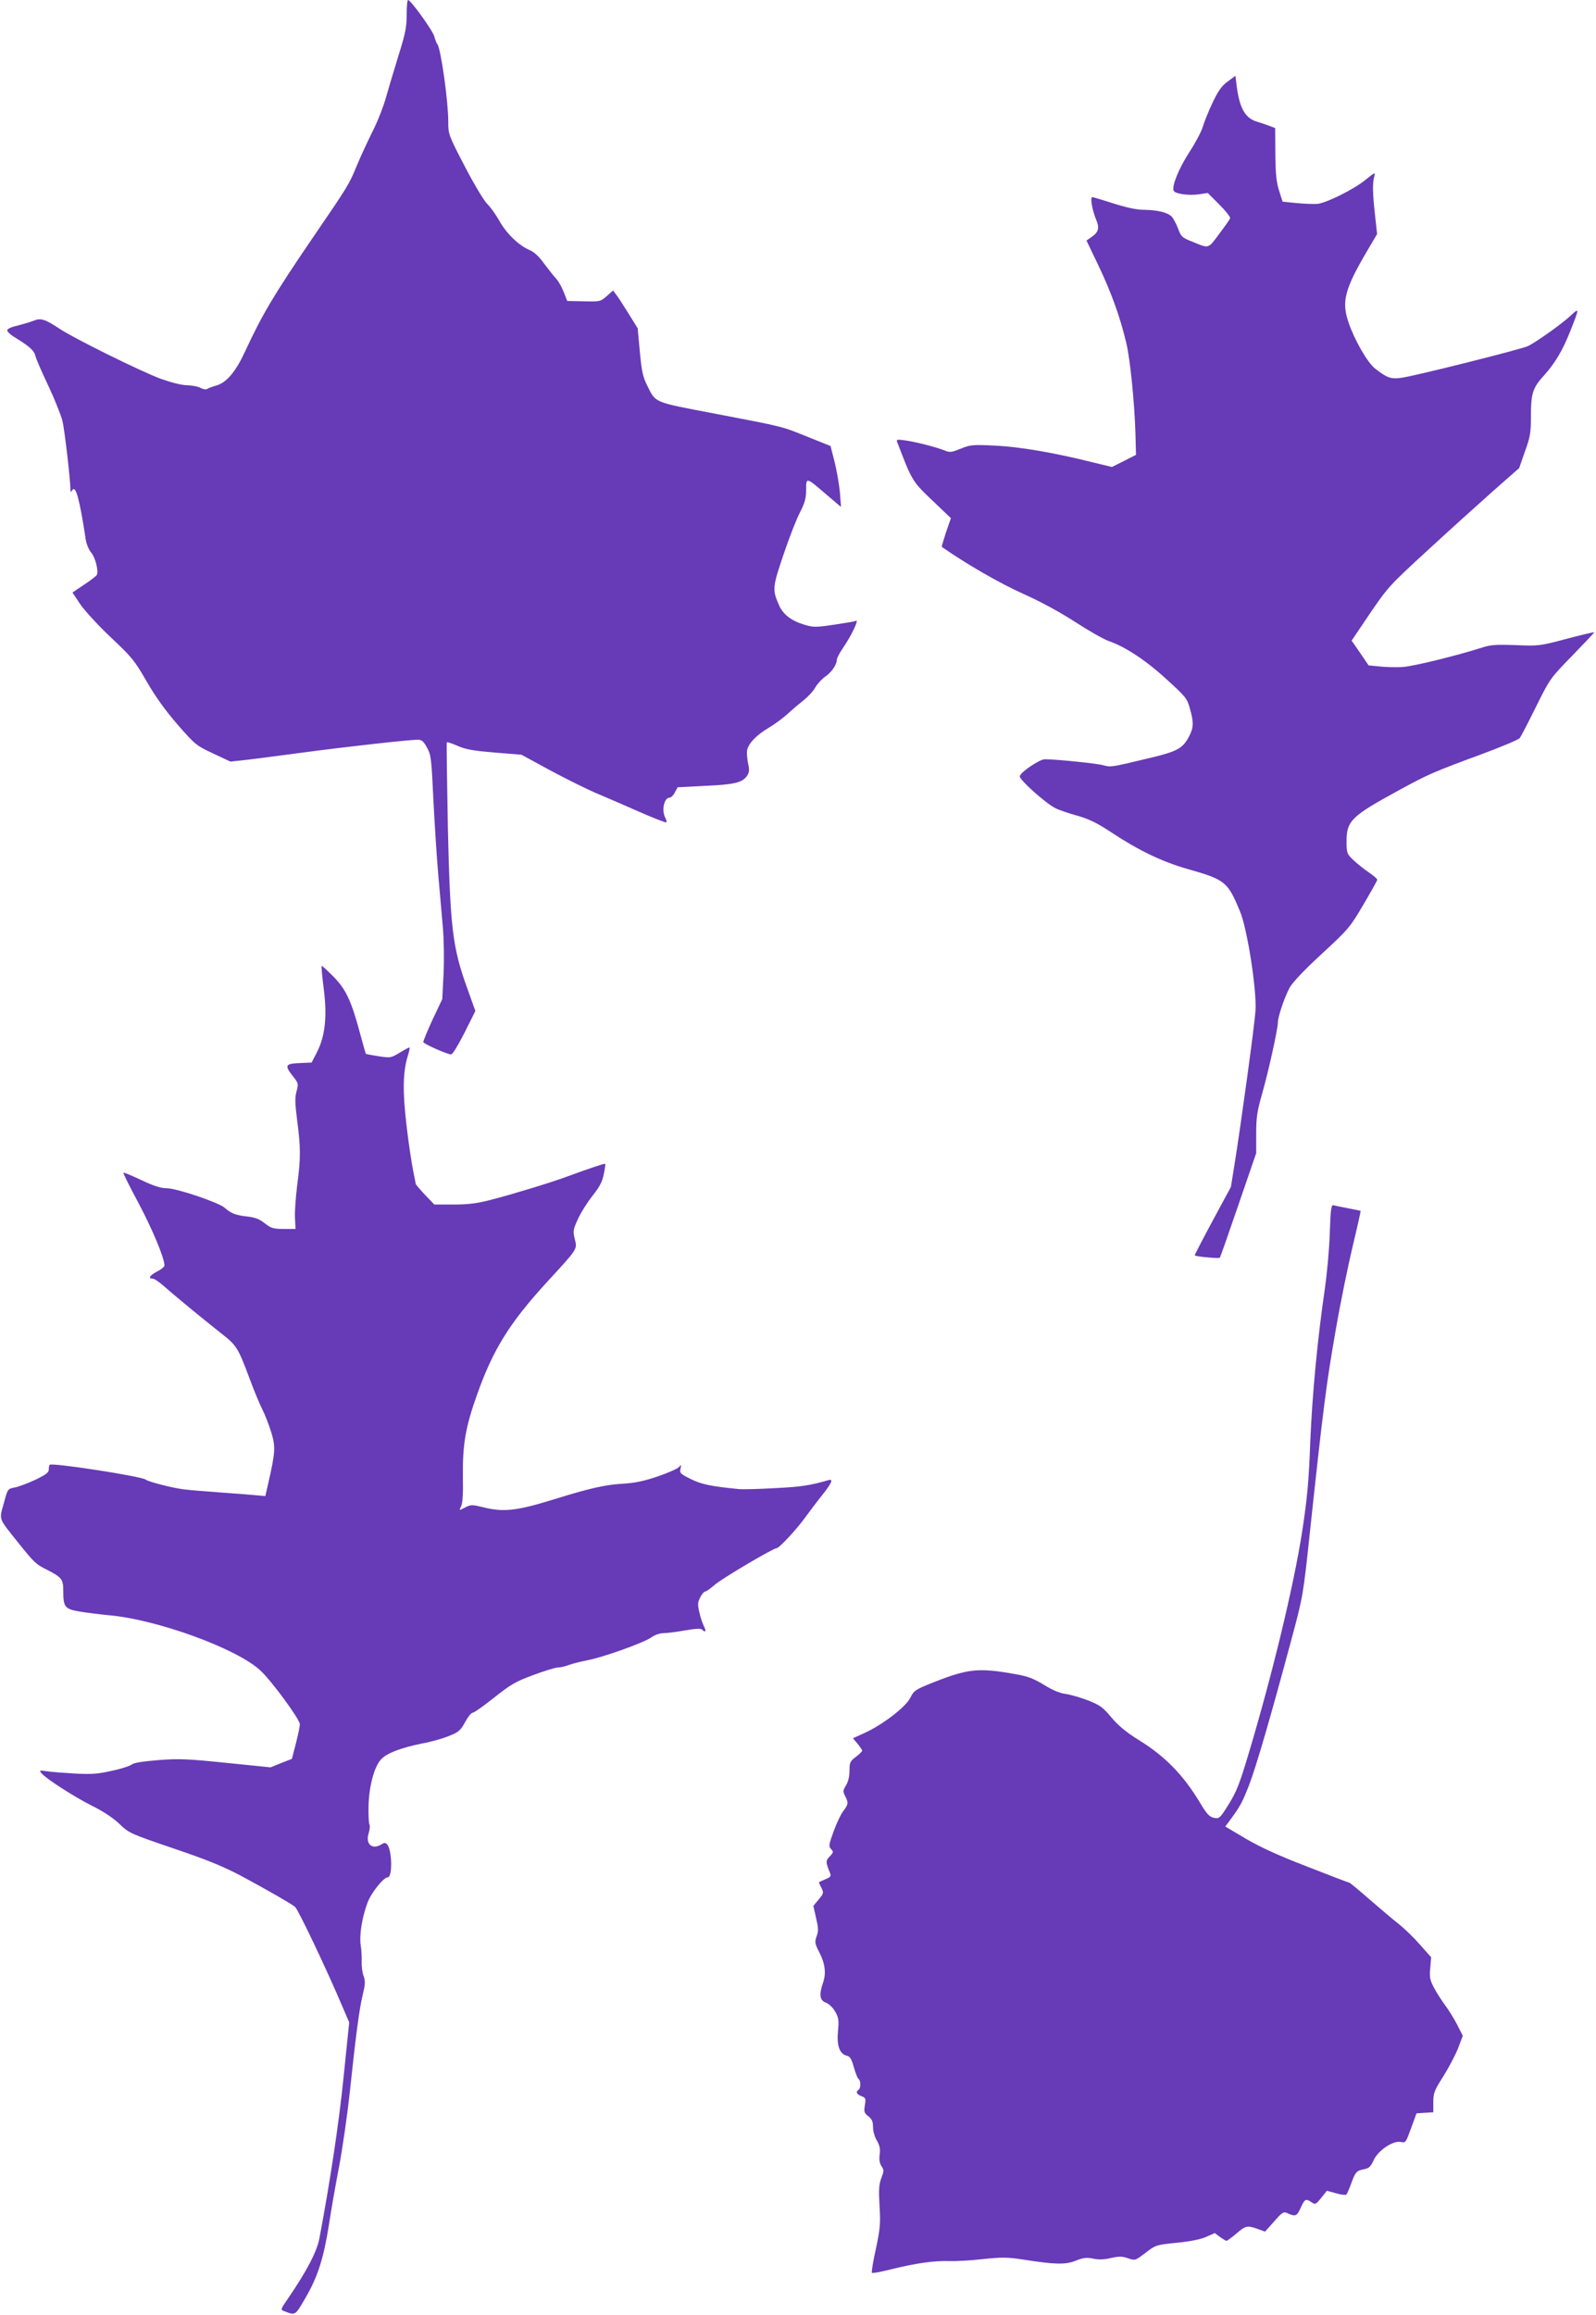
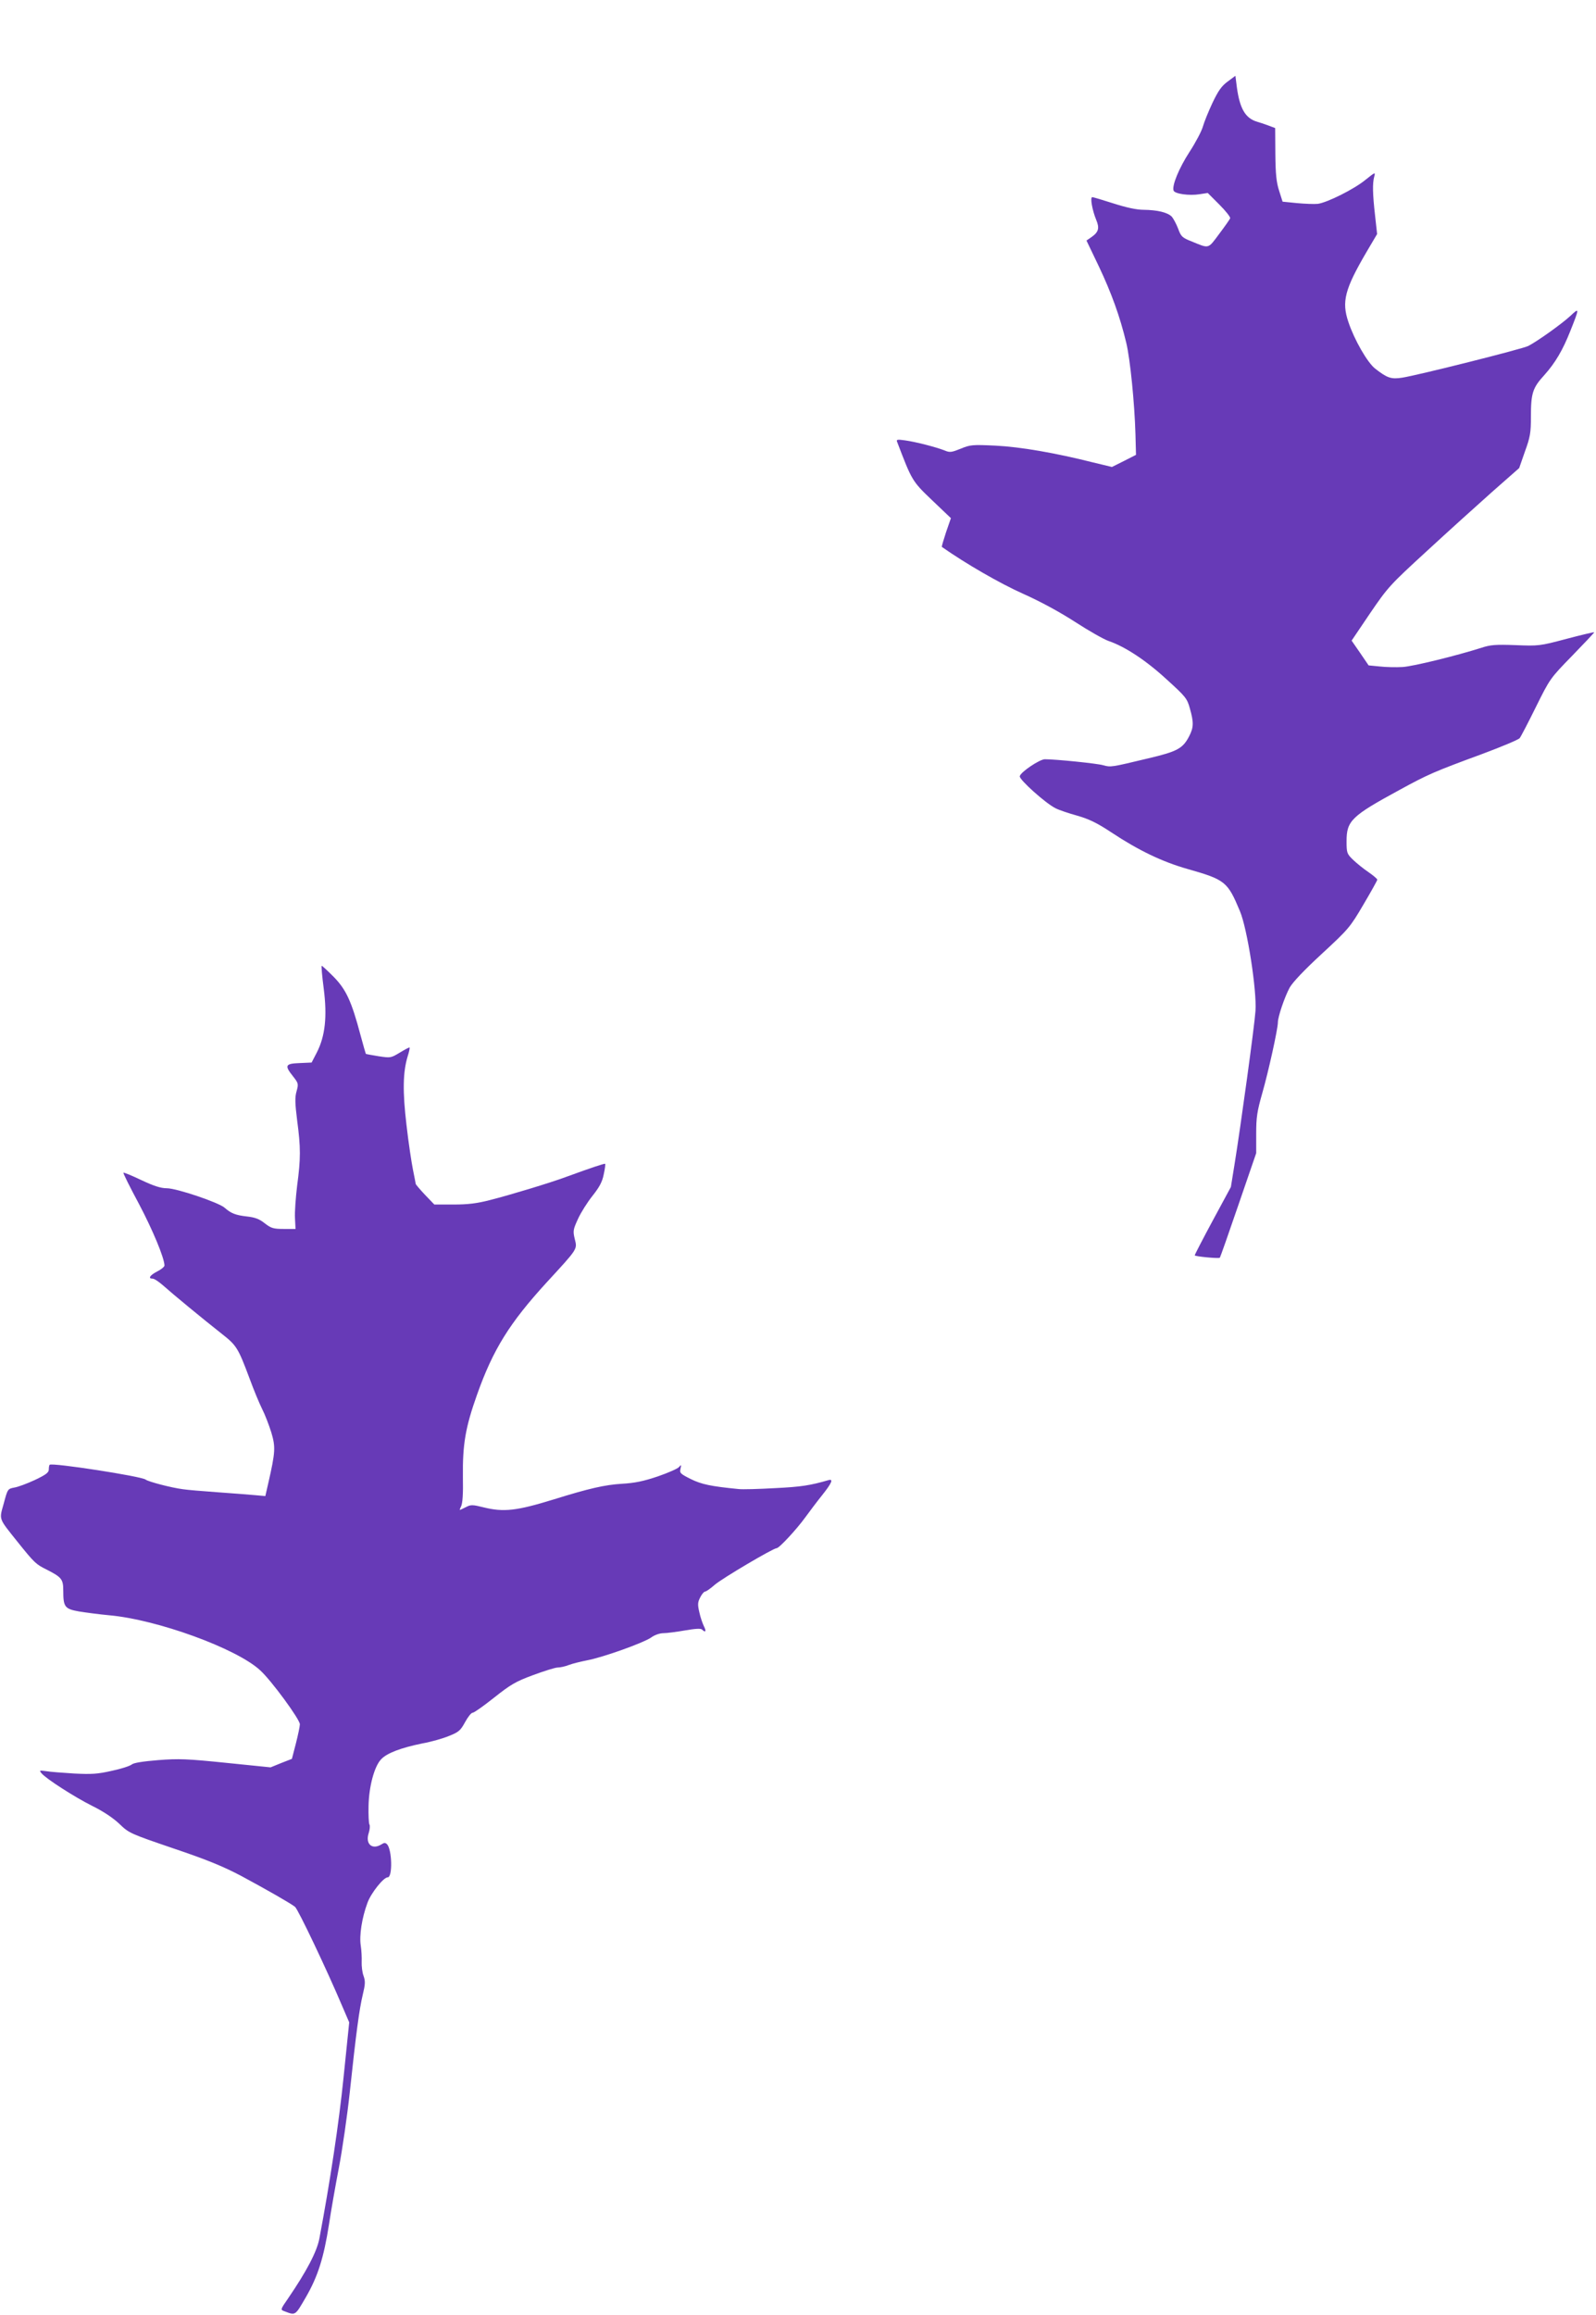
<svg xmlns="http://www.w3.org/2000/svg" version="1.0" width="883pt" height="1280pt" viewBox="0 0 883 1280" preserveAspectRatio="xMidYMid meet">
  <g transform="translate(0,1280) scale(0.1,-0.1)" fill="#673ab7" stroke="none">
-     <path d="M2250 12719 c0 -68 -7 -104 -44 -222 -24 -78 -56 -184 -70 -234 -14 -51 -48 -138 -76 -192 -27 -55 -66 -139 -86 -187 -43 -104 -44 -107 -244 -399 -214 -314 -279 -423 -373 -626 -53 -115 -103 -174 -161 -191 -22 -6 -46 -15 -51 -19 -6 -4 -21 -1 -35 6 -14 8 -47 14 -74 15 -30 0 -85 14 -145 35 -111 41 -480 223 -561 277 -80 53 -104 61 -143 45 -18 -7 -58 -19 -89 -27 -36 -8 -58 -18 -58 -27 0 -7 21 -27 48 -42 76 -47 102 -71 108 -99 3 -15 35 -88 70 -162 35 -74 70 -162 79 -195 12 -48 44 -322 45 -385 0 -13 1 -13 10 0 19 30 41 -53 75 -277 4 -23 17 -54 30 -69 23 -27 42 -105 30 -124 -4 -6 -35 -30 -70 -53 l-64 -43 43 -65 c25 -36 100 -118 169 -183 116 -109 131 -127 198 -243 50 -87 103 -160 172 -240 97 -111 104 -116 196 -159 l96 -45 100 11 c55 7 197 25 315 41 233 31 576 69 621 69 22 0 32 -8 51 -43 23 -40 25 -60 36 -293 7 -137 19 -323 27 -414 8 -91 19 -219 25 -285 6 -69 8 -179 4 -259 l-7 -140 -54 -114 c-29 -63 -52 -119 -51 -124 4 -11 133 -68 154 -68 8 0 40 53 74 120 l60 120 -45 126 c-81 224 -94 329 -107 882 -5 260 -8 475 -6 478 3 2 30 -7 60 -20 45 -20 86 -27 205 -37 l148 -12 160 -87 c88 -47 201 -103 250 -124 50 -21 157 -67 238 -103 82 -36 151 -63 154 -60 2 3 0 14 -6 25 -22 41 -7 112 24 112 8 0 21 13 29 29 l15 28 153 8 c162 7 207 18 232 57 12 19 13 32 4 71 -5 27 -7 59 -4 72 10 38 53 82 119 121 34 20 82 56 107 79 25 23 64 56 87 74 23 18 52 49 63 69 12 21 37 48 56 61 35 24 64 67 64 94 0 8 15 37 33 63 50 73 93 165 71 151 -5 -3 -58 -12 -119 -21 -101 -15 -114 -15 -165 0 -71 21 -118 57 -140 108 -38 85 -36 101 26 283 31 92 72 197 91 232 26 52 33 76 33 123 0 71 -1 71 114 -28 l79 -67 -6 79 c-4 43 -17 119 -29 168 l-23 90 -120 48 c-153 62 -134 57 -510 129 -356 68 -335 59 -385 159 -23 45 -30 78 -40 185 l-12 130 -51 82 c-28 45 -58 92 -68 104 l-17 23 -35 -31 c-35 -31 -38 -31 -128 -29 l-91 2 -19 49 c-10 26 -29 60 -42 74 -13 14 -43 52 -67 84 -27 38 -55 64 -79 74 -60 25 -127 90 -166 158 -20 36 -51 80 -69 97 -19 19 -73 109 -125 209 -90 173 -91 177 -91 247 0 114 -41 403 -60 427 -5 6 -12 25 -17 43 -8 32 -130 201 -145 202 -5 0 -8 -36 -8 -81z" />
    <path d="M6792 12349 c-34 -25 -52 -51 -84 -118 -22 -47 -46 -106 -53 -131 -7 -25 -40 -88 -74 -140 -59 -91 -98 -187 -88 -214 7 -18 86 -29 143 -20 l46 7 64 -64 c35 -35 62 -69 60 -76 -3 -7 -31 -47 -62 -88 -62 -83 -53 -80 -151 -40 -53 21 -59 27 -75 71 -10 26 -26 56 -36 67 -24 23 -79 36 -155 37 -38 0 -94 12 -166 35 -59 19 -113 35 -118 35 -13 0 0 -73 22 -126 19 -45 13 -67 -25 -94 l-29 -20 69 -144 c69 -146 116 -275 151 -421 22 -91 46 -334 51 -505 l3 -115 -67 -34 -66 -33 -104 25 c-210 53 -402 86 -540 93 -129 6 -140 5 -193 -17 -50 -20 -60 -22 -88 -10 -48 19 -161 48 -219 56 -42 6 -50 5 -45 -7 82 -215 83 -218 193 -323 l105 -100 -27 -78 c-14 -43 -25 -79 -23 -81 134 -94 320 -201 447 -258 99 -44 207 -103 292 -158 74 -48 157 -95 183 -104 91 -31 207 -107 321 -212 106 -96 114 -106 129 -161 22 -77 21 -105 -3 -152 -35 -69 -65 -86 -227 -124 -205 -49 -207 -50 -250 -38 -34 10 -263 33 -322 33 -29 0 -135 -71 -139 -94 -4 -18 143 -150 198 -177 19 -10 73 -28 120 -41 65 -19 108 -39 188 -92 151 -100 282 -163 423 -203 208 -59 221 -70 289 -233 41 -97 94 -439 86 -552 -5 -79 -82 -639 -116 -849 l-20 -124 -100 -185 c-55 -102 -100 -189 -100 -193 0 -6 131 -19 139 -13 2 2 48 132 102 290 l99 288 0 107 c0 92 5 124 34 226 34 119 86 354 86 390 0 31 37 140 65 192 17 30 79 96 179 188 147 136 155 145 229 271 42 71 77 134 77 138 0 5 -23 24 -49 42 -27 18 -65 49 -85 68 -34 33 -36 38 -36 103 0 113 27 139 294 284 158 86 187 99 456 198 107 40 201 79 208 88 7 9 47 86 90 173 77 155 78 157 200 282 67 69 122 127 122 130 0 2 -69 -14 -152 -36 -150 -40 -156 -40 -283 -35 -111 4 -139 2 -190 -15 -136 -43 -374 -102 -435 -106 -35 -2 -92 -1 -126 3 l-62 6 -47 69 -47 68 102 151 c99 145 110 157 314 344 116 107 279 254 361 327 l150 132 32 92 c29 79 33 104 33 191 0 131 9 160 74 231 61 68 102 138 144 244 51 128 51 131 1 84 -46 -43 -183 -141 -234 -167 -34 -17 -608 -161 -696 -175 -63 -10 -84 -2 -151 50 -43 34 -115 159 -148 258 -38 112 -20 181 100 386 l59 100 -11 100 c-14 122 -15 181 -5 217 7 27 6 26 -48 -17 -63 -52 -212 -126 -264 -133 -20 -2 -72 0 -115 4 l-80 8 -19 60 c-15 46 -20 92 -21 203 l-1 144 -40 15 c-22 8 -49 17 -60 20 -65 19 -96 73 -112 191 l-8 63 -43 -32z" />
    <path d="M1791 7334 c20 -155 8 -263 -38 -353 l-29 -56 -67 -3 c-79 -3 -84 -13 -36 -73 30 -38 31 -42 20 -82 -10 -34 -9 -66 3 -162 20 -150 20 -211 0 -360 -8 -66 -14 -147 -12 -180 l3 -60 -65 0 c-58 0 -70 4 -105 31 -30 24 -54 33 -99 38 -62 7 -88 17 -123 48 -32 29 -266 108 -320 108 -33 0 -71 12 -141 45 -52 25 -97 43 -99 41 -3 -2 36 -80 86 -173 77 -146 140 -298 141 -340 0 -7 -18 -22 -40 -33 -41 -21 -53 -40 -25 -40 9 0 34 -17 58 -38 49 -44 215 -181 323 -266 83 -65 91 -78 154 -246 23 -63 55 -140 70 -170 16 -31 38 -89 51 -130 24 -81 23 -107 -17 -282 l-16 -70 -56 5 c-32 3 -124 10 -207 16 -82 6 -170 13 -194 17 -63 8 -192 42 -205 53 -21 18 -519 95 -531 82 -3 -2 -5 -14 -5 -26 0 -17 -16 -29 -77 -58 -43 -20 -94 -39 -114 -42 -36 -7 -37 -8 -58 -87 -26 -93 -31 -79 76 -213 94 -117 101 -124 164 -155 80 -41 89 -52 89 -115 0 -90 8 -101 87 -115 37 -6 112 -16 166 -21 264 -23 705 -183 836 -304 62 -56 221 -273 220 -299 0 -11 -10 -59 -22 -106 l-22 -85 -59 -23 -59 -24 -246 25 c-215 22 -262 24 -376 15 -86 -7 -135 -15 -146 -24 -9 -8 -58 -24 -110 -35 -79 -18 -113 -20 -209 -15 -63 4 -133 9 -155 13 -37 5 -39 5 -25 -12 25 -30 182 -131 280 -180 61 -30 115 -66 150 -99 54 -52 59 -54 299 -136 187 -63 274 -99 375 -152 141 -76 271 -150 298 -171 17 -13 177 -350 260 -546 l40 -93 -31 -302 c-26 -257 -75 -580 -134 -893 -14 -74 -72 -183 -173 -331 -43 -62 -43 -63 -21 -71 63 -24 59 -26 119 77 67 116 99 218 128 402 11 74 36 216 55 315 19 99 46 286 60 415 35 329 53 462 72 541 14 58 15 75 4 105 -7 19 -11 54 -10 77 1 23 -1 63 -5 89 -9 55 6 154 37 237 20 55 89 141 112 141 28 0 24 155 -4 183 -9 9 -16 9 -31 -1 -52 -32 -90 3 -70 63 6 19 8 40 4 47 -4 6 -6 53 -5 102 2 108 32 219 69 258 32 35 110 64 227 88 50 9 117 28 150 42 53 21 63 30 88 76 16 29 34 52 42 52 8 0 61 38 118 83 92 73 119 89 216 125 62 23 123 42 136 42 14 0 42 6 62 14 21 8 67 19 102 26 86 16 307 95 352 125 20 15 49 25 70 25 18 0 72 7 118 15 57 10 88 12 95 5 19 -19 25 -10 11 17 -8 16 -20 51 -26 79 -10 43 -9 55 5 82 9 18 21 32 27 32 6 0 30 17 54 38 42 36 323 202 342 202 14 0 111 105 158 170 22 30 63 85 92 121 55 69 66 94 36 85 -100 -29 -151 -37 -293 -44 -91 -5 -183 -8 -205 -5 -153 15 -204 26 -263 55 -58 29 -63 34 -57 57 5 23 4 24 -8 10 -7 -9 -59 -32 -117 -52 -80 -27 -128 -37 -200 -41 -94 -6 -179 -25 -375 -86 -208 -64 -278 -72 -391 -44 -56 14 -69 15 -92 3 -15 -7 -31 -15 -35 -17 -5 -3 -3 6 4 19 8 17 12 67 10 164 -2 179 14 273 78 453 89 251 180 397 386 622 174 189 169 182 155 239 -11 45 -9 53 18 112 16 35 52 92 80 127 38 48 54 77 62 118 7 31 10 57 8 59 -3 3 -73 -20 -218 -73 -86 -32 -311 -100 -418 -127 -73 -19 -123 -25 -203 -25 l-106 0 -52 54 c-28 30 -51 57 -51 60 0 2 -7 37 -15 77 -8 39 -25 151 -36 248 -22 186 -20 292 6 379 8 25 13 48 11 50 -2 2 -26 -11 -54 -28 -50 -30 -51 -30 -118 -20 -38 6 -69 12 -70 13 -1 1 -14 47 -29 102 -50 189 -80 253 -148 323 -34 34 -64 62 -67 62 -3 0 2 -57 11 -126z" />
-     <path d="M7357 5978 c-3 -90 -16 -226 -27 -303 -40 -271 -70 -583 -81 -850 -8 -220 -17 -312 -45 -495 -46 -297 -165 -789 -294 -1220 -52 -174 -69 -217 -112 -286 -49 -78 -52 -81 -82 -75 -25 6 -39 20 -76 82 -91 152 -192 257 -338 347 -74 46 -115 81 -154 127 -47 56 -62 67 -128 93 -41 16 -97 32 -124 36 -33 4 -73 21 -120 50 -57 35 -88 47 -156 59 -206 37 -263 31 -456 -45 -100 -40 -107 -45 -127 -84 -24 -51 -152 -149 -252 -195 l-66 -30 25 -30 c14 -17 26 -34 26 -39 0 -4 -16 -20 -35 -34 -32 -24 -35 -32 -35 -76 0 -31 -7 -61 -19 -81 -18 -29 -18 -35 -5 -60 19 -38 18 -45 -10 -82 -14 -18 -38 -69 -54 -113 -27 -75 -28 -83 -14 -98 14 -14 14 -18 -7 -40 -24 -25 -24 -30 3 -97 5 -12 -2 -20 -26 -29 -18 -8 -34 -15 -36 -16 -2 -1 3 -15 12 -31 14 -29 14 -31 -15 -66 l-29 -35 15 -67 c13 -55 14 -72 3 -101 -11 -32 -10 -40 14 -87 33 -63 40 -119 21 -171 -22 -65 -18 -96 16 -109 17 -6 39 -27 52 -50 19 -34 21 -49 15 -109 -7 -79 9 -124 48 -134 19 -4 27 -18 40 -64 9 -33 21 -62 26 -65 13 -8 13 -52 0 -60 -17 -11 -11 -25 16 -35 24 -9 25 -13 19 -50 -6 -36 -4 -43 19 -61 20 -16 26 -29 26 -59 0 -22 9 -55 21 -75 16 -27 20 -46 16 -77 -4 -28 -1 -48 10 -65 14 -21 14 -27 -1 -66 -13 -34 -15 -64 -10 -152 6 -97 4 -126 -20 -239 -16 -70 -25 -130 -22 -133 3 -3 52 6 108 20 136 34 240 48 319 45 35 -1 119 3 186 11 106 11 135 11 220 -2 178 -28 236 -30 294 -7 43 17 60 19 96 12 31 -7 61 -6 99 3 45 10 61 10 94 -1 40 -14 40 -14 98 30 56 43 59 44 169 55 73 7 131 18 164 32 l50 22 29 -22 c16 -11 32 -21 36 -21 3 0 28 18 54 40 53 45 60 46 118 26 l41 -15 50 56 c47 53 52 56 76 45 41 -19 51 -15 70 28 23 51 29 55 59 35 23 -16 25 -15 56 23 l31 39 51 -14 c27 -8 53 -11 57 -7 4 5 16 32 26 59 23 65 30 73 71 81 28 5 37 14 53 48 24 55 107 111 150 103 28 -6 29 -4 58 76 l30 82 47 3 46 3 0 56 c0 50 5 64 55 142 30 48 67 118 82 156 l26 69 -32 63 c-18 35 -48 82 -65 105 -18 24 -45 66 -61 95 -24 46 -27 60 -22 112 l5 59 -62 70 c-33 38 -86 89 -116 113 -30 23 -103 85 -162 136 -58 51 -109 93 -112 93 -3 0 -108 40 -233 89 -161 62 -261 108 -341 155 l-113 67 24 32 c58 79 69 98 107 195 39 101 119 374 239 822 60 224 61 227 101 604 71 662 88 794 139 1086 27 157 71 370 96 474 25 104 44 190 43 191 -2 1 -32 7 -68 14 -36 7 -72 14 -81 17 -14 4 -17 -16 -22 -158z" />
  </g>
</svg>